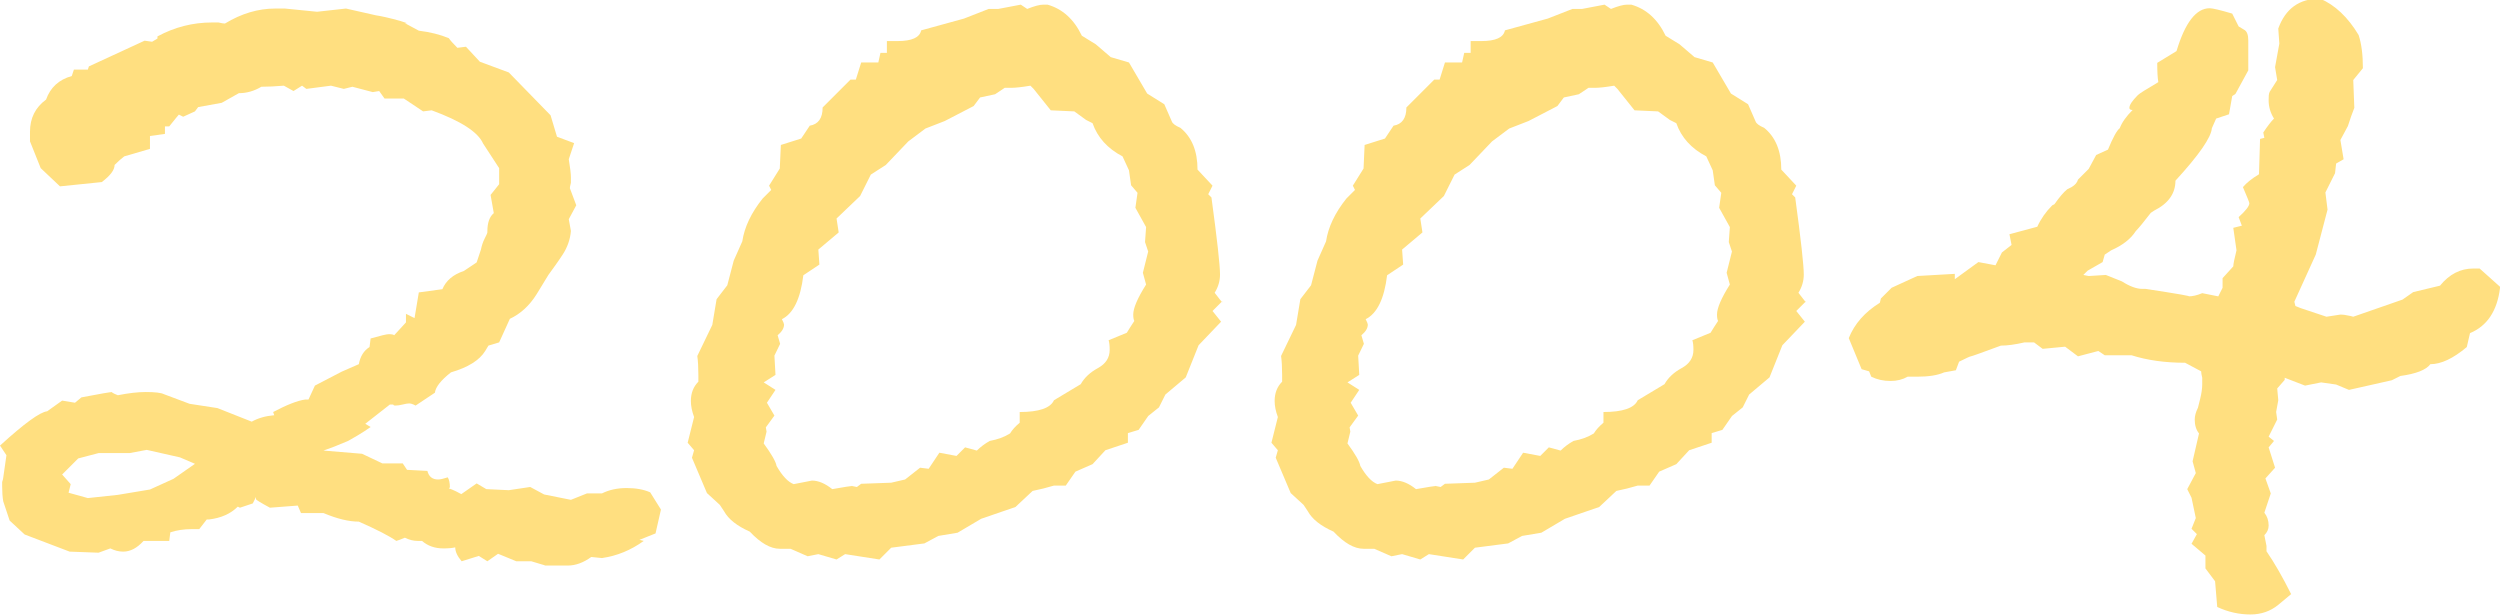
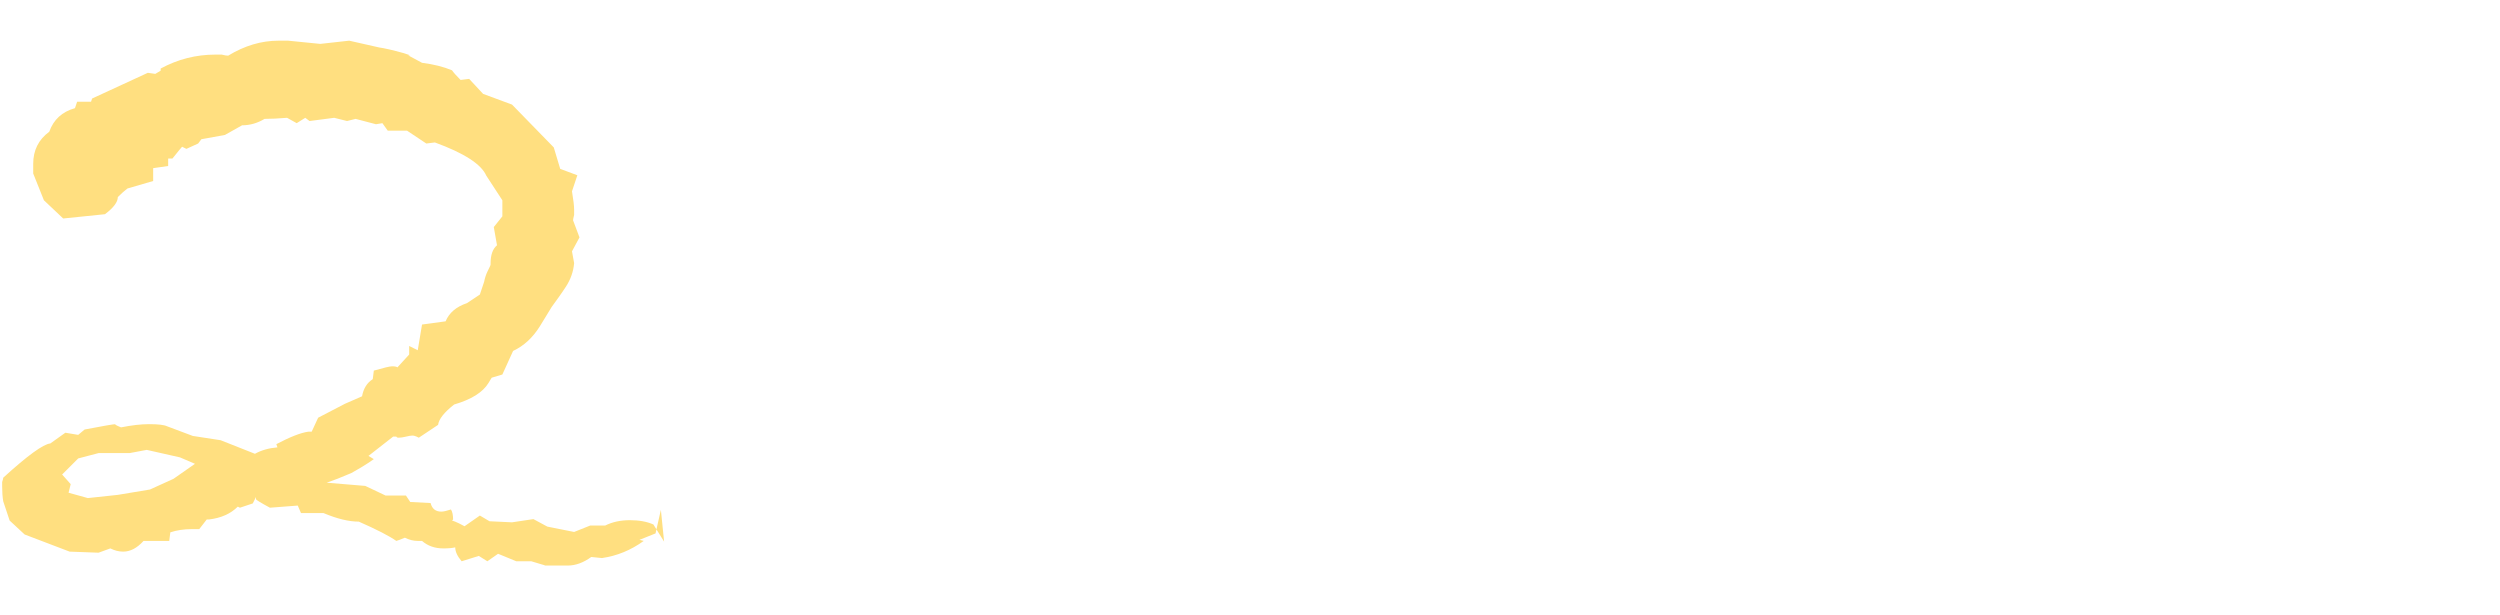
<svg xmlns="http://www.w3.org/2000/svg" id="Layer_1" viewBox="0 0 70.02 17.22">
  <defs>
    <style>.cls-1{fill:#ffdf80;stroke-width:0px;}</style>
  </defs>
-   <path class="cls-1" d="M18.51,14.28l-.15.66-.45.18.12.03c-.36.26-.75.42-1.17.48l-.3-.03c-.22.16-.44.24-.66.24h-.63s-.07-.03-.09-.03l-.3-.09h-.42l-.51-.21-.3.21-.24-.15-.48.15c-.12-.14-.18-.27-.18-.39-.08.02-.19.03-.33.03-.24,0-.44-.07-.6-.21h-.12c-.12,0-.24-.03-.36-.09l-.15.06-.09.03c-.2-.14-.55-.32-1.05-.54-.28,0-.61-.08-.99-.24h-.63l-.09-.21-.78.06c-.26-.14-.39-.22-.39-.24v-.06l-.09.18-.36.12-.06-.03c-.2.2-.47.32-.81.36h-.06l-.21.27h-.21c-.22,0-.42.03-.6.09l-.03.24h-.72c-.18.2-.37.3-.57.3-.12,0-.24-.03-.36-.09l-.33.12-.81-.03-1.26-.48-.42-.39-.18-.54c-.02-.12-.03-.26-.03-.42v-.12c.02-.06.03-.1.03-.12l.09-.63-.18-.27c.68-.62,1.12-.94,1.32-.96l.42-.3.36.06.18-.15c.52-.1.81-.15.87-.15-.04,0,0,.03.15.09.3-.06.56-.09.78-.09.26,0,.43.02.51.06l.72.27.78.12.96.38c.18-.1.39-.16.63-.18l-.03-.09c.38-.2.68-.32.9-.35h.09l.18-.39.75-.39.48-.21c.04-.22.14-.38.3-.48l.03-.24c.28-.08.45-.12.51-.12.08,0,.13.01.15.03l.33-.36v-.24l.24.12.12-.72.66-.09c.1-.24.3-.41.6-.51l.36-.24.12-.36c.02-.1.05-.2.1-.3.05-.1.08-.16.08-.18v-.03c0-.24.06-.41.18-.51l-.09-.51.24-.3v-.45l-.45-.69c-.14-.32-.62-.63-1.44-.93l-.24.03-.54-.36h-.54l-.15-.21-.18.03-.57-.15-.24.06-.36-.09-.69.09-.12-.09-.24.15-.27-.15c-.24.02-.45.03-.63.03-.2.12-.41.18-.63.18l-.48.27-.66.12-.09.12-.33.15-.12-.06s-.13.15-.27.33h-.12v.21l-.42.06v.36l-.72.21c-.08.06-.17.14-.27.24,0,.14-.12.3-.36.48l-1.17.12-.54-.51-.3-.75v-.27c0-.38.15-.68.45-.9.12-.34.36-.56.72-.66l.06-.18h.39l.03-.09,1.56-.72.21.03.15-.09v-.06c.48-.26.99-.39,1.53-.39h.18c.08.02.14.03.18.03.46-.28.93-.42,1.41-.42h.27l.9.09.81-.09.84.19c.14.02.37.07.69.16l.18.06h-.06l.39.21c.32.04.6.11.84.21.04.06.12.15.24.27l.24-.03.39.42.81.3,1.17,1.2.18.6.48.18-.15.45c.04.24.06.41.06.51v.15c-.02.08-.03.13-.03.15l.18.48-.21.39.06.33c-.02.24-.1.46-.23.66-.13.2-.27.39-.4.57l-.33.54c-.2.32-.45.55-.75.69l-.3.66-.3.09-.09.15c-.16.26-.48.46-.96.6-.28.22-.43.41-.45.57l-.54.36s-.1-.06-.18-.06c-.04,0-.1.01-.18.03-.08.02-.15.03-.21.03-.02,0-.04,0-.06-.03h-.09l-.69.54.15.09s-.23.17-.63.39c-.28.12-.51.21-.69.27l1.08.09.57.27h.57l.12.18.57.03c.04.16.14.24.3.24.06,0,.15-.02.27-.06.04.06.06.16.06.28l-.03.03s.12.03.35.16l.43-.3.27.16.63.03.6-.09.39.21.75.15.45-.18h.42c.2-.1.43-.15.69-.15s.48.04.66.12l.3.48ZM5.46,12.99l-.42-.18-.93-.21-.48.09h-.87l-.57.15-.45.45.24.27-.06.24.54.15.84-.09.9-.15.66-.3.6-.42Z" />
-   <path class="cls-1" d="M34.23,8.44l-.27.27.24.3-.63.66-.36.9-.57.48-.18.36-.3.24-.27.39-.3.09v.27l-.63.21-.36.39-.48.21-.27.39h-.33c-.2.06-.4.11-.6.15l-.48.45-.96.33-.66.39-.54.09-.39.21-.93.12-.33.33-.96-.15-.24.15-.51-.15-.3.06-.48-.21h-.3c-.26,0-.54-.16-.84-.48-.36-.16-.6-.35-.72-.57l-.12-.18-.36-.33-.42-.99.06-.21-.18-.21.18-.72c-.06-.16-.09-.31-.09-.45,0-.22.07-.4.21-.54v-.18c0-.22-.01-.4-.03-.54l.42-.87.12-.72.3-.39.18-.69.24-.54c.06-.4.25-.8.57-1.2l.24-.24-.06-.12.3-.48.03-.66.57-.18.24-.36c.24-.04.36-.21.36-.51l.78-.78h.15l.15-.48h.48l.06-.27h.18v-.33h.3c.4,0,.62-.1.66-.3l1.2-.33.69-.27h.27l.63-.12.18.12c.2-.08.35-.12.45-.12h.12c.42.12.74.41.96.87l.39.24.42.36.51.15.51.87.48.3.21.48c.02.06.1.12.24.18.32.26.48.65.48,1.17l.42.45-.12.24.09.09c.16,1.18.24,1.9.24,2.16,0,.18-.05.35-.15.51l.21.27ZM32.16,7.05l-.09-.27.03-.42-.3-.54.06-.42-.18-.21-.06-.42-.18-.39c-.42-.22-.7-.53-.84-.93l-.18-.09-.33-.24-.66-.03-.48-.6-.09-.09c-.24.04-.42.06-.54.06h-.18l-.27.18-.42.09-.18.24-.81.42-.54.21-.48.36-.63.66-.42.27-.3.6-.66.63.06.39-.57.48.03.42-.45.3c-.08.66-.28,1.07-.6,1.23.04.08.06.13.06.15,0,.1-.06.2-.18.3l.07.24-.16.33.03.54-.33.21.33.21-.24.36.21.36-.24.33.02.12-.08.33c.22.3.34.51.36.63.16.28.32.45.48.51l.36-.07s0,0,.15-.03c.18,0,.37.08.57.24.34-.06.53-.09.57-.09h-.03l.15.03.12-.09.84-.03.39-.09.42-.33.24.03.3-.45.48.09.24-.24.33.09c.1-.1.22-.19.36-.27.22-.04.41-.11.57-.21.06-.1.15-.2.27-.3v-.3c.54,0,.86-.11.96-.33l.75-.45c.1-.18.26-.33.48-.45.22-.12.33-.29.33-.51,0-.12-.01-.21-.03-.27l.51-.21c.06-.1.13-.21.21-.33-.02-.04-.03-.1-.03-.18,0-.18.12-.46.36-.84l-.09-.33.15-.6Z" />
-   <path class="cls-1" d="M50.58,8.44l-.27.27.24.3-.63.66-.36.9-.57.48-.18.36-.3.24-.27.39-.3.09v.27l-.63.21-.36.39-.48.21-.27.39h-.33c-.2.06-.4.11-.6.15l-.48.45-.96.33-.66.39-.54.09-.39.21-.93.12-.33.33-.96-.15-.24.15-.51-.15-.3.06-.48-.21h-.3c-.26,0-.54-.16-.84-.48-.36-.16-.6-.35-.72-.57l-.12-.18-.36-.33-.42-.99.06-.21-.18-.21.18-.72c-.06-.16-.09-.31-.09-.45,0-.22.07-.4.21-.54v-.18c0-.22-.01-.4-.03-.54l.42-.87.12-.72.3-.39.18-.69.24-.54c.06-.4.25-.8.57-1.2l.24-.24-.06-.12.3-.48.03-.66.57-.18.24-.36c.24-.04.36-.21.36-.51l.78-.78h.15l.15-.48h.48l.06-.27h.18v-.33h.3c.4,0,.62-.1.66-.3l1.2-.33.69-.27h.27l.63-.12.18.12c.2-.08.35-.12.45-.12h.12c.42.12.74.41.96.87l.39.24.42.36.51.15.51.87.48.3.21.48c.02.06.1.12.24.18.32.26.48.65.48,1.17l.42.45-.12.24.09.09c.16,1.18.24,1.9.24,2.16,0,.18-.05.35-.15.51l.21.27ZM48.51,7.05l-.09-.27.03-.42-.3-.54.06-.42-.18-.21-.06-.42-.18-.39c-.42-.22-.7-.53-.84-.93l-.18-.09-.33-.24-.66-.03-.48-.6-.09-.09c-.24.04-.42.06-.54.06h-.18l-.27.18-.42.09-.18.24-.81.42-.54.21-.48.36-.63.66-.42.27-.3.6-.66.63.06.39-.57.48.03.42-.45.3c-.08.66-.28,1.07-.6,1.23.04.08.06.13.06.15,0,.1-.06.2-.18.3l.07.24-.16.33.03.54-.33.21.33.21-.24.36.21.36-.24.33.02.12-.08.33c.22.3.34.51.36.63.16.28.32.45.48.51l.36-.07s0,0,.15-.03c.18,0,.37.08.57.24.34-.06.53-.09.57-.09h-.03l.15.03.12-.09.84-.03.39-.09.42-.33.24.03.3-.45.48.09.24-.24.33.09c.1-.1.22-.19.36-.27.22-.04.41-.11.57-.21.06-.1.15-.2.27-.3v-.3c.54,0,.86-.11.96-.33l.75-.45c.1-.18.26-.33.48-.45.22-.12.33-.29.33-.51,0-.12-.01-.21-.03-.27l.51-.21c.06-.1.13-.21.21-.33-.02-.04-.03-.1-.03-.18,0-.18.12-.46.36-.84l-.09-.33.15-.6Z" />
-   <path class="cls-1" d="M70.02,8.07c-.08.64-.36,1.06-.84,1.26l-.09.39c-.38.32-.72.48-1.02.48-.12.16-.4.27-.84.33l-.24.12-1.2.27-.36-.15-.42-.06-.45.09-.57-.22v.06s-.21.24-.21.24l.03.33-.06.33.03.21-.24.48.15.12-.15.18.18.57-.27.3.15.42-.18.54c.08.1.12.22.12.36,0,.1-.04.19-.12.27l.06.3v.15c.22.32.45.72.69,1.2l-.36.3c-.22.18-.48.27-.78.27-.32,0-.63-.07-.93-.21l-.06-.72-.27-.36v-.36l-.39-.33.15-.27-.15-.15.12-.3-.12-.57-.12-.24.24-.45-.09-.33.18-.78c-.08-.1-.12-.23-.12-.39,0-.1.03-.21.09-.33l.06-.24c.04-.16.06-.3.06-.42v-.18c-.02-.08-.03-.14-.03-.18l-.45-.24c-.56,0-1.06-.07-1.5-.21h-.75l-.18-.12-.57.15-.36-.27-.63.06-.24-.18h-.27c-.26.06-.48.09-.66.09-.54.2-.82.3-.84.3-.02,0-.13.05-.33.15l-.09.24-.33.06c-.18.08-.43.12-.75.12h-.27c-.14.08-.3.12-.48.12-.2,0-.38-.04-.54-.12l-.06-.15-.21-.06-.36-.87c.16-.4.45-.73.87-.99l.03-.12.3-.3.72-.33,1.05-.06v.15l.66-.48.48.09.18-.36.27-.21-.06-.3.78-.21c.1-.22.24-.42.42-.6l.06-.03c.14-.2.26-.34.36-.42l.12-.06c.1-.06.16-.13.18-.21l.3-.3.21-.39.33-.15c.14-.34.25-.54.33-.6.06-.16.18-.33.36-.51-.06,0-.09-.02-.09-.06,0-.08.08-.2.24-.36.04-.04.23-.16.57-.36-.02-.12-.03-.3-.03-.54l.54-.33c.24-.8.55-1.2.93-1.2.08,0,.29.05.63.15l.18.36.15.09c.08.04.12.14.12.3v.84l-.36.66-.09.06-.09.51-.36.12-.12.27c-.02.26-.36.75-1.02,1.47,0,.36-.2.64-.6.84l-.09.06c-.2.26-.34.43-.42.51-.14.22-.37.4-.69.54l-.18.12-.06.21-.42.24-.12.12.15.03.48-.03.45.18c.22.14.41.21.57.21h.09c.92.14,1.32.21,1.2.21.12,0,.25-.03.39-.09l.45.09.12-.24v-.27l.3-.33c0-.06.03-.21.09-.45l-.09-.63.24-.06-.09-.24c.2-.18.3-.31.3-.39,0-.02-.06-.17-.18-.45.1-.12.25-.24.45-.36l.03-.99.12-.03-.03-.15c.12-.18.22-.31.3-.39-.1-.16-.15-.33-.15-.51,0-.1,0-.18.03-.24l.21-.33-.06-.36.12-.66-.03-.42c.2-.56.59-.84,1.17-.84.42.18.78.52,1.08,1.02.08.24.12.55.12.93l-.27.33.03.78-.09.24-.09.27-.21.39.09.54-.21.12-.03.27-.27.54.06.48-.33,1.26-.6,1.32.03.12.15.06.72.24.39-.06s.1,0,.18.02c.08.01.14.03.18.04l1.38-.48.3-.21.75-.18c.26-.32.57-.48.93-.48h.18l.57.51Z" />
+   <path class="cls-1" d="M18.51,14.28l-.15.66-.45.18.12.03c-.36.26-.75.42-1.17.48l-.3-.03c-.22.16-.44.24-.66.24h-.63s-.07-.03-.09-.03l-.3-.09h-.42l-.51-.21-.3.21-.24-.15-.48.15c-.12-.14-.18-.27-.18-.39-.08.02-.19.03-.33.03-.24,0-.44-.07-.6-.21h-.12c-.12,0-.24-.03-.36-.09l-.15.06-.09.03c-.2-.14-.55-.32-1.05-.54-.28,0-.61-.08-.99-.24h-.63l-.09-.21-.78.06c-.26-.14-.39-.22-.39-.24v-.06l-.09.18-.36.12-.06-.03c-.2.2-.47.32-.81.36h-.06l-.21.27h-.21c-.22,0-.42.03-.6.09l-.03.24h-.72c-.18.2-.37.3-.57.3-.12,0-.24-.03-.36-.09l-.33.12-.81-.03-1.26-.48-.42-.39-.18-.54c-.02-.12-.03-.26-.03-.42v-.12c.02-.06.03-.1.03-.12c.68-.62,1.12-.94,1.32-.96l.42-.3.36.06.18-.15c.52-.1.81-.15.87-.15-.04,0,0,.03.15.09.3-.06.56-.09.78-.09.26,0,.43.02.51.06l.72.27.78.12.96.38c.18-.1.39-.16.63-.18l-.03-.09c.38-.2.68-.32.9-.35h.09l.18-.39.75-.39.48-.21c.04-.22.14-.38.3-.48l.03-.24c.28-.08.45-.12.51-.12.08,0,.13.01.15.03l.33-.36v-.24l.24.12.12-.72.66-.09c.1-.24.3-.41.6-.51l.36-.24.12-.36c.02-.1.05-.2.1-.3.05-.1.08-.16.08-.18v-.03c0-.24.06-.41.18-.51l-.09-.51.24-.3v-.45l-.45-.69c-.14-.32-.62-.63-1.44-.93l-.24.03-.54-.36h-.54l-.15-.21-.18.03-.57-.15-.24.06-.36-.09-.69.09-.12-.09-.24.15-.27-.15c-.24.02-.45.03-.63.03-.2.12-.41.18-.63.18l-.48.27-.66.12-.09.12-.33.15-.12-.06s-.13.15-.27.33h-.12v.21l-.42.06v.36l-.72.21c-.08.06-.17.14-.27.24,0,.14-.12.3-.36.48l-1.17.12-.54-.51-.3-.75v-.27c0-.38.15-.68.45-.9.12-.34.36-.56.72-.66l.06-.18h.39l.03-.09,1.56-.72.21.03.15-.09v-.06c.48-.26.99-.39,1.53-.39h.18c.08.02.14.03.18.03.46-.28.93-.42,1.41-.42h.27l.9.09.81-.09.84.19c.14.02.37.07.69.16l.18.06h-.06l.39.21c.32.04.6.11.84.21.04.06.12.15.24.27l.24-.03.39.42.81.3,1.17,1.2.18.6.48.18-.15.45c.04.24.06.41.06.51v.15c-.02.08-.03.13-.03.15l.18.48-.21.39.06.33c-.02.24-.1.46-.23.66-.13.2-.27.39-.4.57l-.33.54c-.2.32-.45.55-.75.69l-.3.66-.3.09-.09.15c-.16.26-.48.46-.96.6-.28.22-.43.41-.45.57l-.54.36s-.1-.06-.18-.06c-.04,0-.1.01-.18.03-.08.02-.15.03-.21.03-.02,0-.04,0-.06-.03h-.09l-.69.54.15.09s-.23.17-.63.39c-.28.12-.51.21-.69.27l1.08.09.57.27h.57l.12.18.57.03c.04.16.14.24.3.24.06,0,.15-.02.27-.06.04.06.06.16.06.28l-.03.03s.12.03.35.16l.43-.3.27.16.63.03.6-.09.39.21.75.15.45-.18h.42c.2-.1.43-.15.69-.15s.48.04.66.12l.3.48ZM5.46,12.99l-.42-.18-.93-.21-.48.09h-.87l-.57.15-.45.45.24.27-.06.24.54.15.84-.09.9-.15.66-.3.6-.42Z" />
</svg>